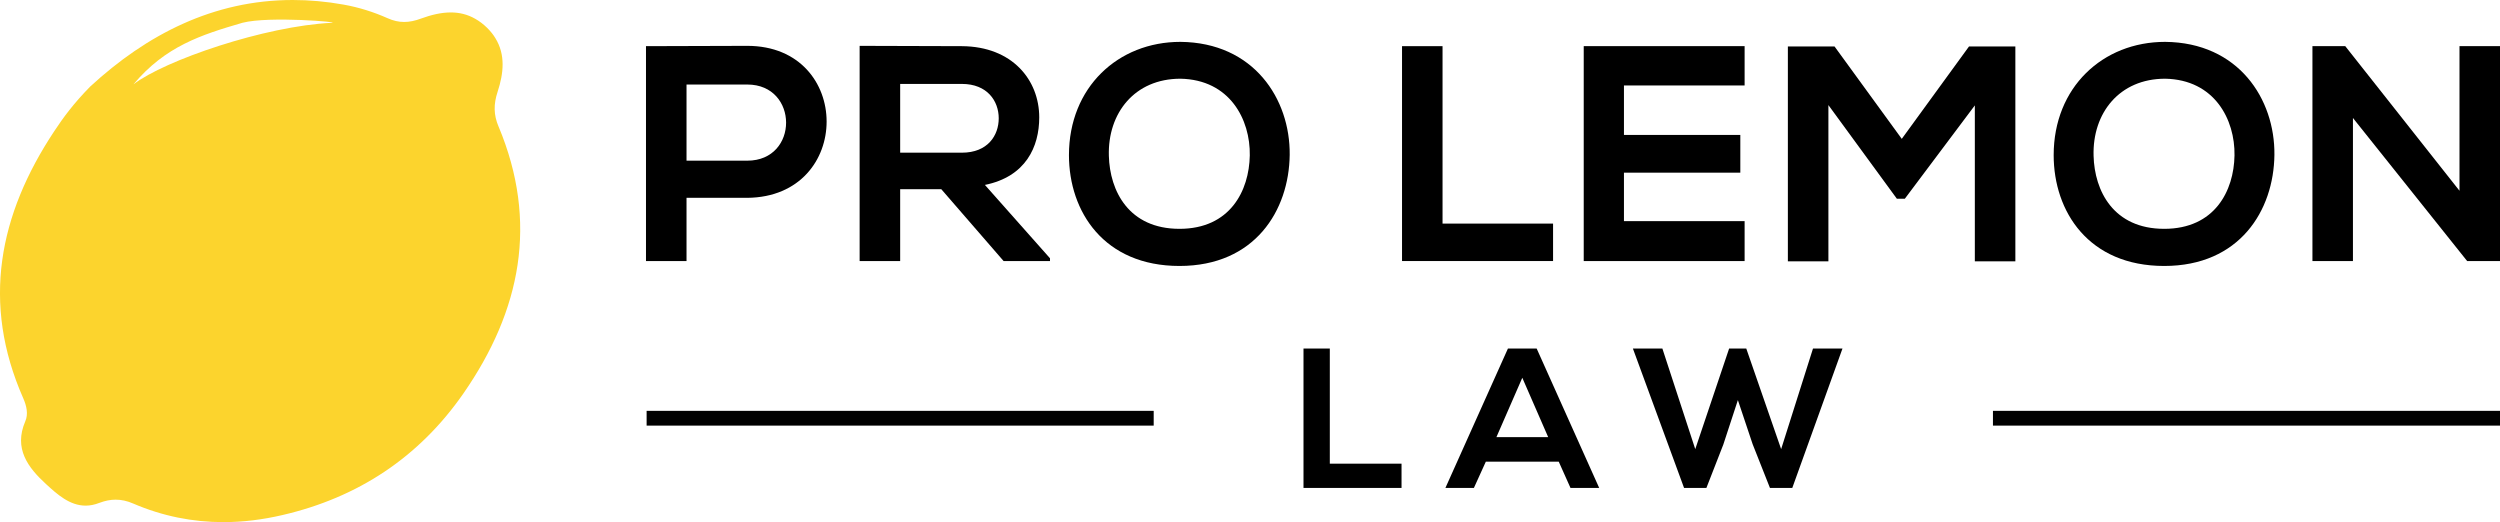
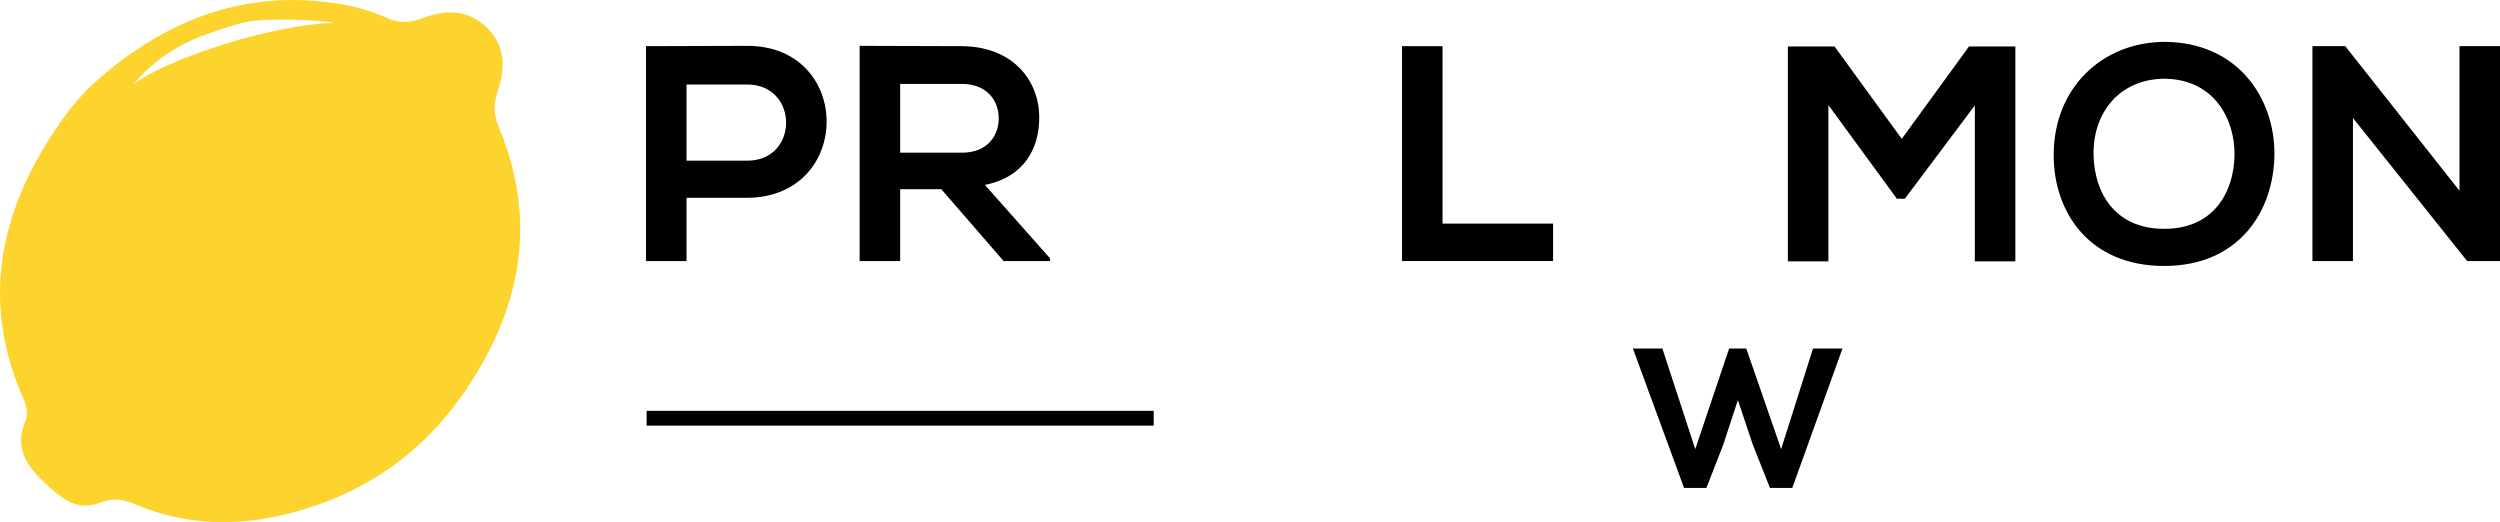
<svg xmlns="http://www.w3.org/2000/svg" viewBox="0 0 954.74 199.39">
  <defs>
    <style>.d{fill:#fcd42d;}</style>
  </defs>
  <g id="a" />
  <g id="b">
    <g id="c">
      <g>
        <g>
          <g>
            <path d="M262.18,75.55v24.15h-15.48V17.63c12.78,0,25.91-.12,38.69-.12,40.33,0,40.45,57.68,0,58.04h-23.21Zm0-14.19h23.21c19.81,0,19.7-29.08,0-29.08h-23.21v29.08Z" />
            <path d="M400.98,99.7h-17.7l-23.8-27.44h-15.71v27.44h-15.48V17.51c13.01,0,26.03,.12,39.04,.12,19.35,.12,29.55,13.01,29.55,27.2,0,11.26-5.16,22.63-20.75,25.79l24.86,28.02v1.06Zm-57.21-67.65v26.26h23.57c9.85,0,14.07-6.57,14.07-13.13s-4.34-13.13-14.07-13.13h-23.57Z" />
-             <path d="M492.53,59.13c-.24,21.22-13.25,42.44-42.09,42.44s-42.21-20.75-42.21-42.32c0-25.91,18.76-43.26,42.56-43.26,28.02,.24,41.97,21.81,41.74,43.15Zm-42.09,28.26c19.34,0,26.61-14.54,26.85-28.02,.24-13.72-7.62-28.96-26.5-29.31-17.47,0-27.79,13.13-27.32,29.43,.35,13.48,7.62,27.9,26.97,27.9Z" />
            <path d="M550.9,17.63V85.39h42.21v14.3h-57.68V17.63h15.47Z" />
-             <path d="M666.26,99.7h-61.44V17.63h61.44v15.01h-46.08v18.88h44.44v14.42h-44.44v18.52h46.08v15.24Z" />
            <path d="M754.18,40.25l-26.73,35.64h-3.05l-26.14-35.76v59.68h-15.48V17.74h17.82l25.68,35.29,25.68-35.29h17.7V99.81h-15.48V40.25Z" />
            <path d="M868.59,59.13c-.23,21.22-13.25,42.44-42.09,42.44s-42.21-20.75-42.21-42.32c0-25.91,18.76-43.26,42.56-43.26,28.02,.24,41.97,21.81,41.74,43.15Zm-42.09,28.26c19.35,0,26.62-14.54,26.85-28.02,.23-13.72-7.62-28.96-26.5-29.31-17.47,0-27.79,13.13-27.32,29.43,.35,13.48,7.62,27.9,26.97,27.9Z" />
            <path d="M939.27,72.85V17.63h15.47V99.7h-12.54l-43.62-54.64v54.64h-15.47V17.63h12.54l43.62,55.22Z" />
          </g>
          <g>
-             <path d="M507.85,133.09v43.98h27.39v9.28h-37.44v-53.26h10.04Z" />
-             <path d="M595.28,176.31h-27.85l-4.56,10.04h-10.88l23.89-53.26h10.96l23.89,53.26h-10.96l-4.49-10.04Zm-13.92-32.04l-9.89,22.68h19.78l-9.89-22.68Z" />
            <path d="M684.46,186.35h-8.52l-6.62-16.74-5.63-16.82-5.56,16.97-6.47,16.59h-8.52l-19.55-53.26h11.26l12.56,38.43,12.94-38.43h6.54l13.32,38.43,12.17-38.43h11.26l-19.18,53.26Z" />
          </g>
-           <rect x="761.1" y="156.9" width="193.65" height="5.64" />
          <rect x="246.94" y="156.9" width="193.65" height="5.64" />
        </g>
        <path class="d" d="M190.39,48.33c-1.9-4.52-1.92-8.54-.35-13.3,2.31-7.06,3.05-14.13-.86-20.46-.8-1.34-1.83-2.62-3.1-3.89-1.47-1.45-2.99-2.6-4.56-3.48-2.99-1.73-6.15-2.45-9.36-2.45-3.71,0-7.53,.94-11.35,2.33-2.27,.85-4.38,1.31-6.47,1.31s-4.13-.46-6.32-1.44c-5.35-2.38-11-4.16-16.8-5.19-6.67-1.2-13.14-1.76-19.43-1.76-30.24,0-55.78,13.19-77.36,33.07-6.32,6.46-10.14,11.63-13.67,16.97C-.44,82-7.16,115.72,8.87,152.08c1.27,2.87,2.01,6.04,.78,8.83-4.48,10.45,1.08,17.67,7.92,23.95,4.34,3.99,9.09,8.24,15.14,8.24,1.64,0,3.39-.33,5.26-1.06,2.13-.8,4.15-1.22,6.18-1.22,2.22,0,4.41,.48,6.67,1.46,11.26,4.85,22.81,7.12,34.48,7.12,7.47,0,15-.94,22.55-2.7,28.83-6.68,52.17-22.02,69.15-46.48,21.94-31.64,28.69-65.35,13.41-101.88ZM126.67,8.71c-25.53,1.23-63.71,14.3-75.71,23.5,12.2-14.54,25.82-18.91,41.67-23.52,10.23-2.63,38.24-.18,34.04,.02Z" />
      </g>
    </g>
  </g>
</svg>